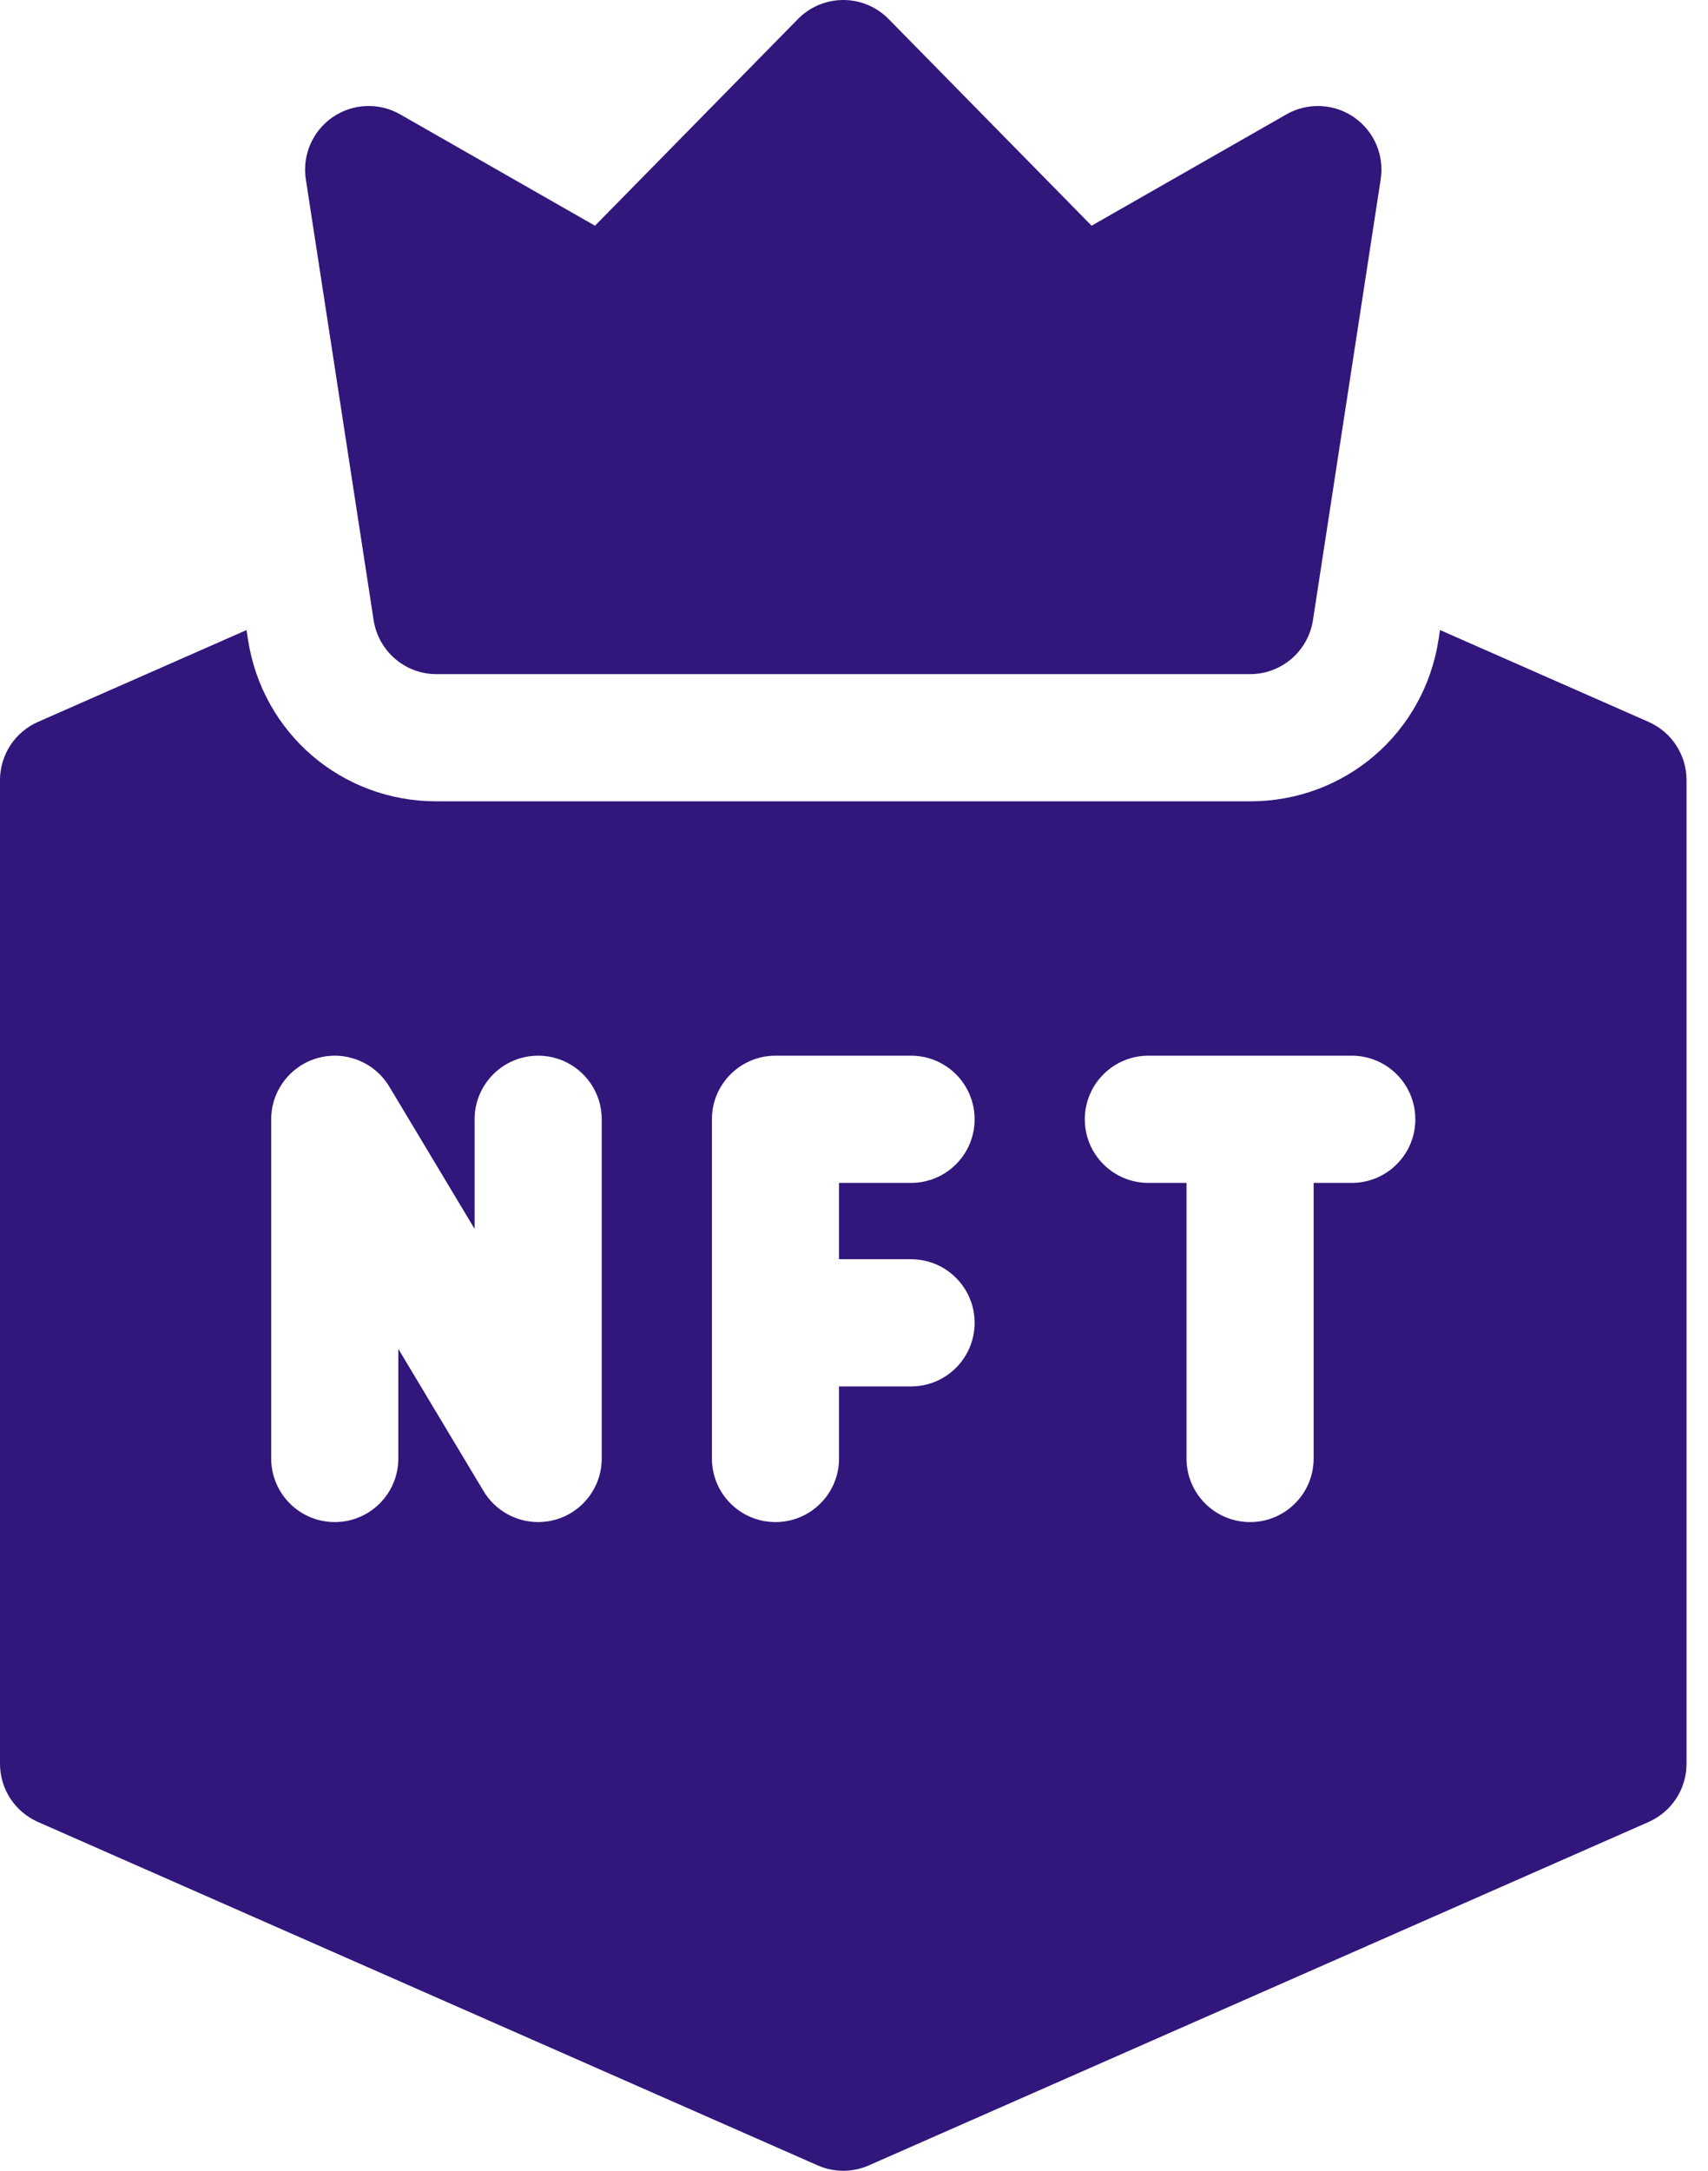
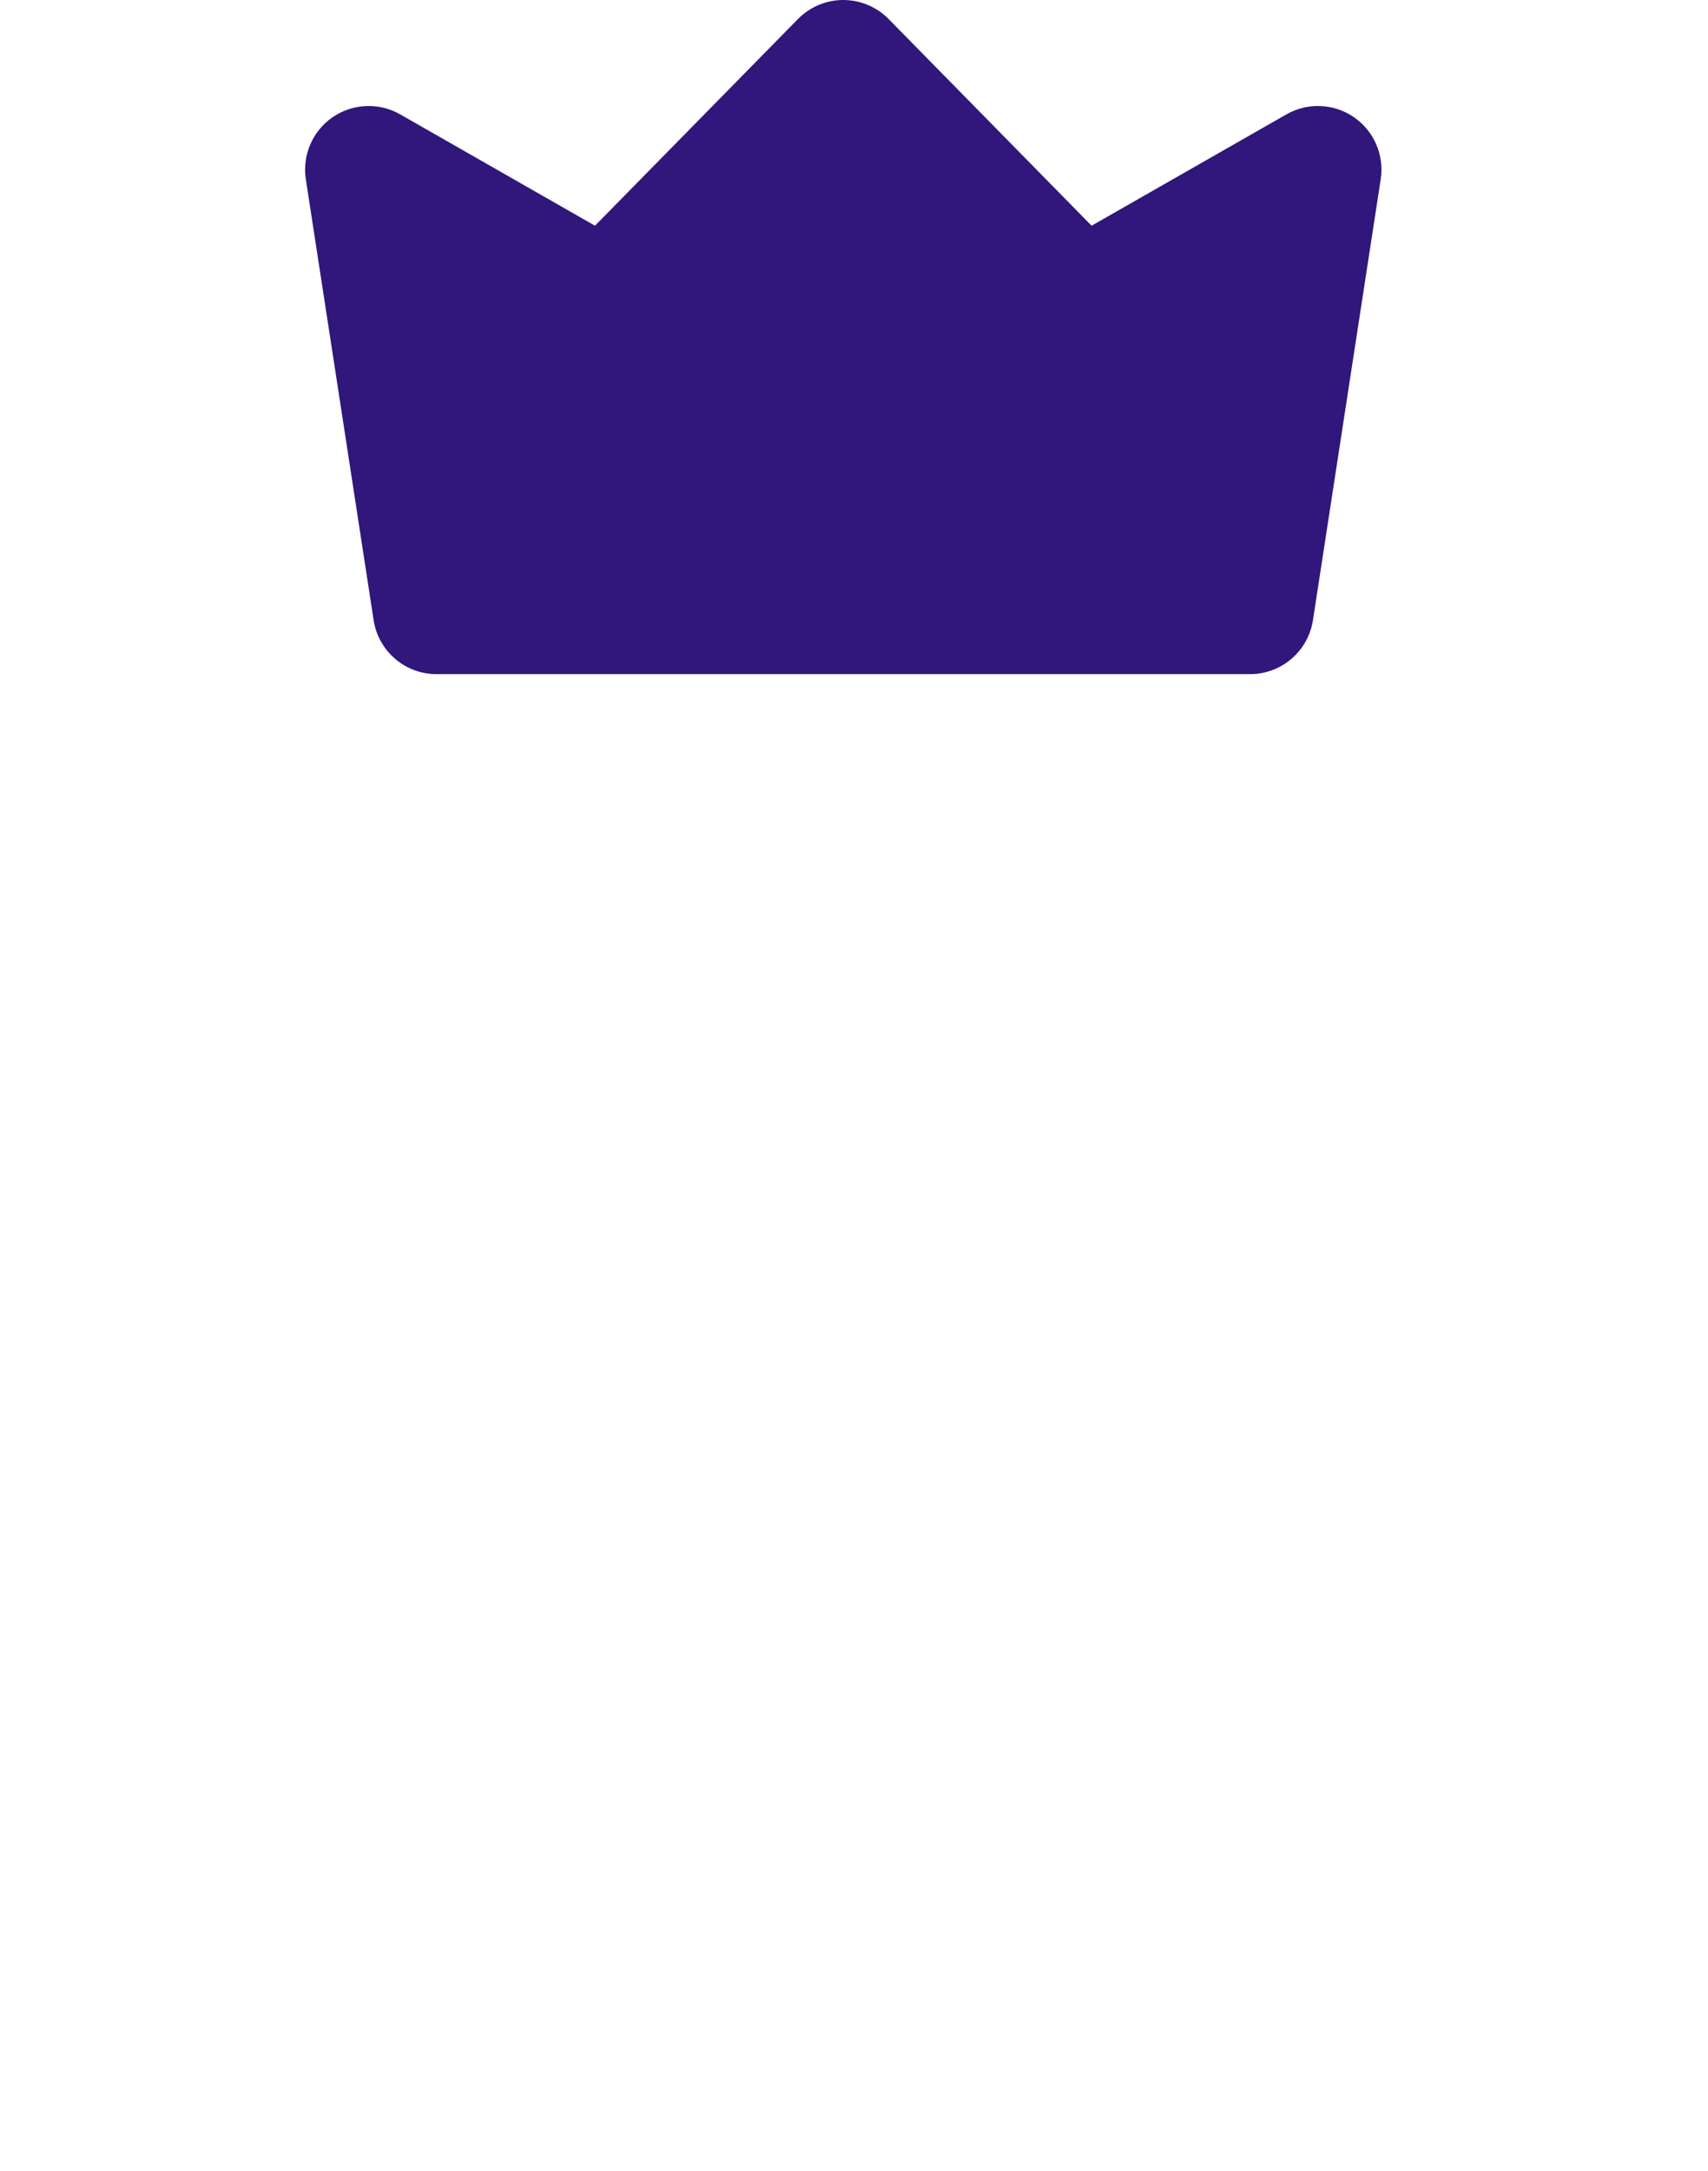
<svg xmlns="http://www.w3.org/2000/svg" width="37" height="47" viewBox="0 0 37 47" fill="none">
-   <path d="M35.713 15.63L31.194 13.641L31.163 13.847C30.85 15.877 29.133 17.35 27.08 17.35H9.455C7.402 17.35 5.685 15.877 5.372 13.848L5.34 13.642L0.823 15.63C0.322 15.851 0 16.344 0 16.891V38.188C0 38.734 0.322 39.227 0.823 39.448L17.713 46.883C17.889 46.961 18.078 47 18.268 47C18.457 47 18.646 46.961 18.822 46.883L35.713 39.448C36.213 39.227 36.535 38.734 36.535 38.188V16.891C36.535 16.344 36.213 15.851 35.713 15.63ZM13.035 31.578C13.035 32.197 12.622 32.74 12.026 32.905C11.904 32.939 11.78 32.955 11.658 32.955C11.183 32.955 10.731 32.709 10.477 32.287L8.629 29.206V31.578C8.629 32.339 8.012 32.955 7.252 32.955C6.492 32.955 5.875 32.339 5.875 31.578V24.234C5.875 23.616 6.288 23.073 6.884 22.907C7.481 22.742 8.114 22.995 8.433 23.526L10.281 26.607V24.234C10.281 23.474 10.898 22.857 11.658 22.857C12.419 22.857 13.035 23.474 13.035 24.234V31.578ZM19.736 27.264C20.497 27.264 21.113 27.88 21.113 28.641C21.113 29.401 20.497 30.018 19.736 30.018H18.176V31.578C18.176 32.339 17.559 32.955 16.799 32.955C16.038 32.955 15.422 32.339 15.422 31.578V24.234C15.422 23.474 16.038 22.857 16.799 22.857H19.736C20.497 22.857 21.113 23.474 21.113 24.234C21.113 24.995 20.497 25.611 19.736 25.611H18.176V27.264H19.736ZM29.283 25.611H28.457V31.578C28.457 32.339 27.84 32.955 27.08 32.955C26.32 32.955 25.703 32.339 25.703 31.578V25.611H24.877C24.116 25.611 23.5 24.995 23.5 24.234C23.5 23.474 24.116 22.857 24.877 22.857H29.283C30.044 22.857 30.66 23.474 30.66 24.234C30.66 24.995 30.044 25.611 29.283 25.611Z" fill="#31167B" />
  <path d="M8.094 13.428C8.198 14.1 8.776 14.596 9.455 14.596H27.08C27.76 14.596 28.338 14.1 28.442 13.428L29.91 3.881C29.99 3.359 29.765 2.837 29.329 2.537C28.893 2.238 28.325 2.214 27.866 2.477L23.647 4.887L19.25 0.412C18.991 0.149 18.637 0 18.268 0C17.899 0 17.544 0.149 17.286 0.412L12.889 4.887L8.67 2.477C8.211 2.214 7.642 2.238 7.206 2.537C6.771 2.837 6.545 3.359 6.625 3.881L8.094 13.428Z" fill="#31167B" />
</svg>